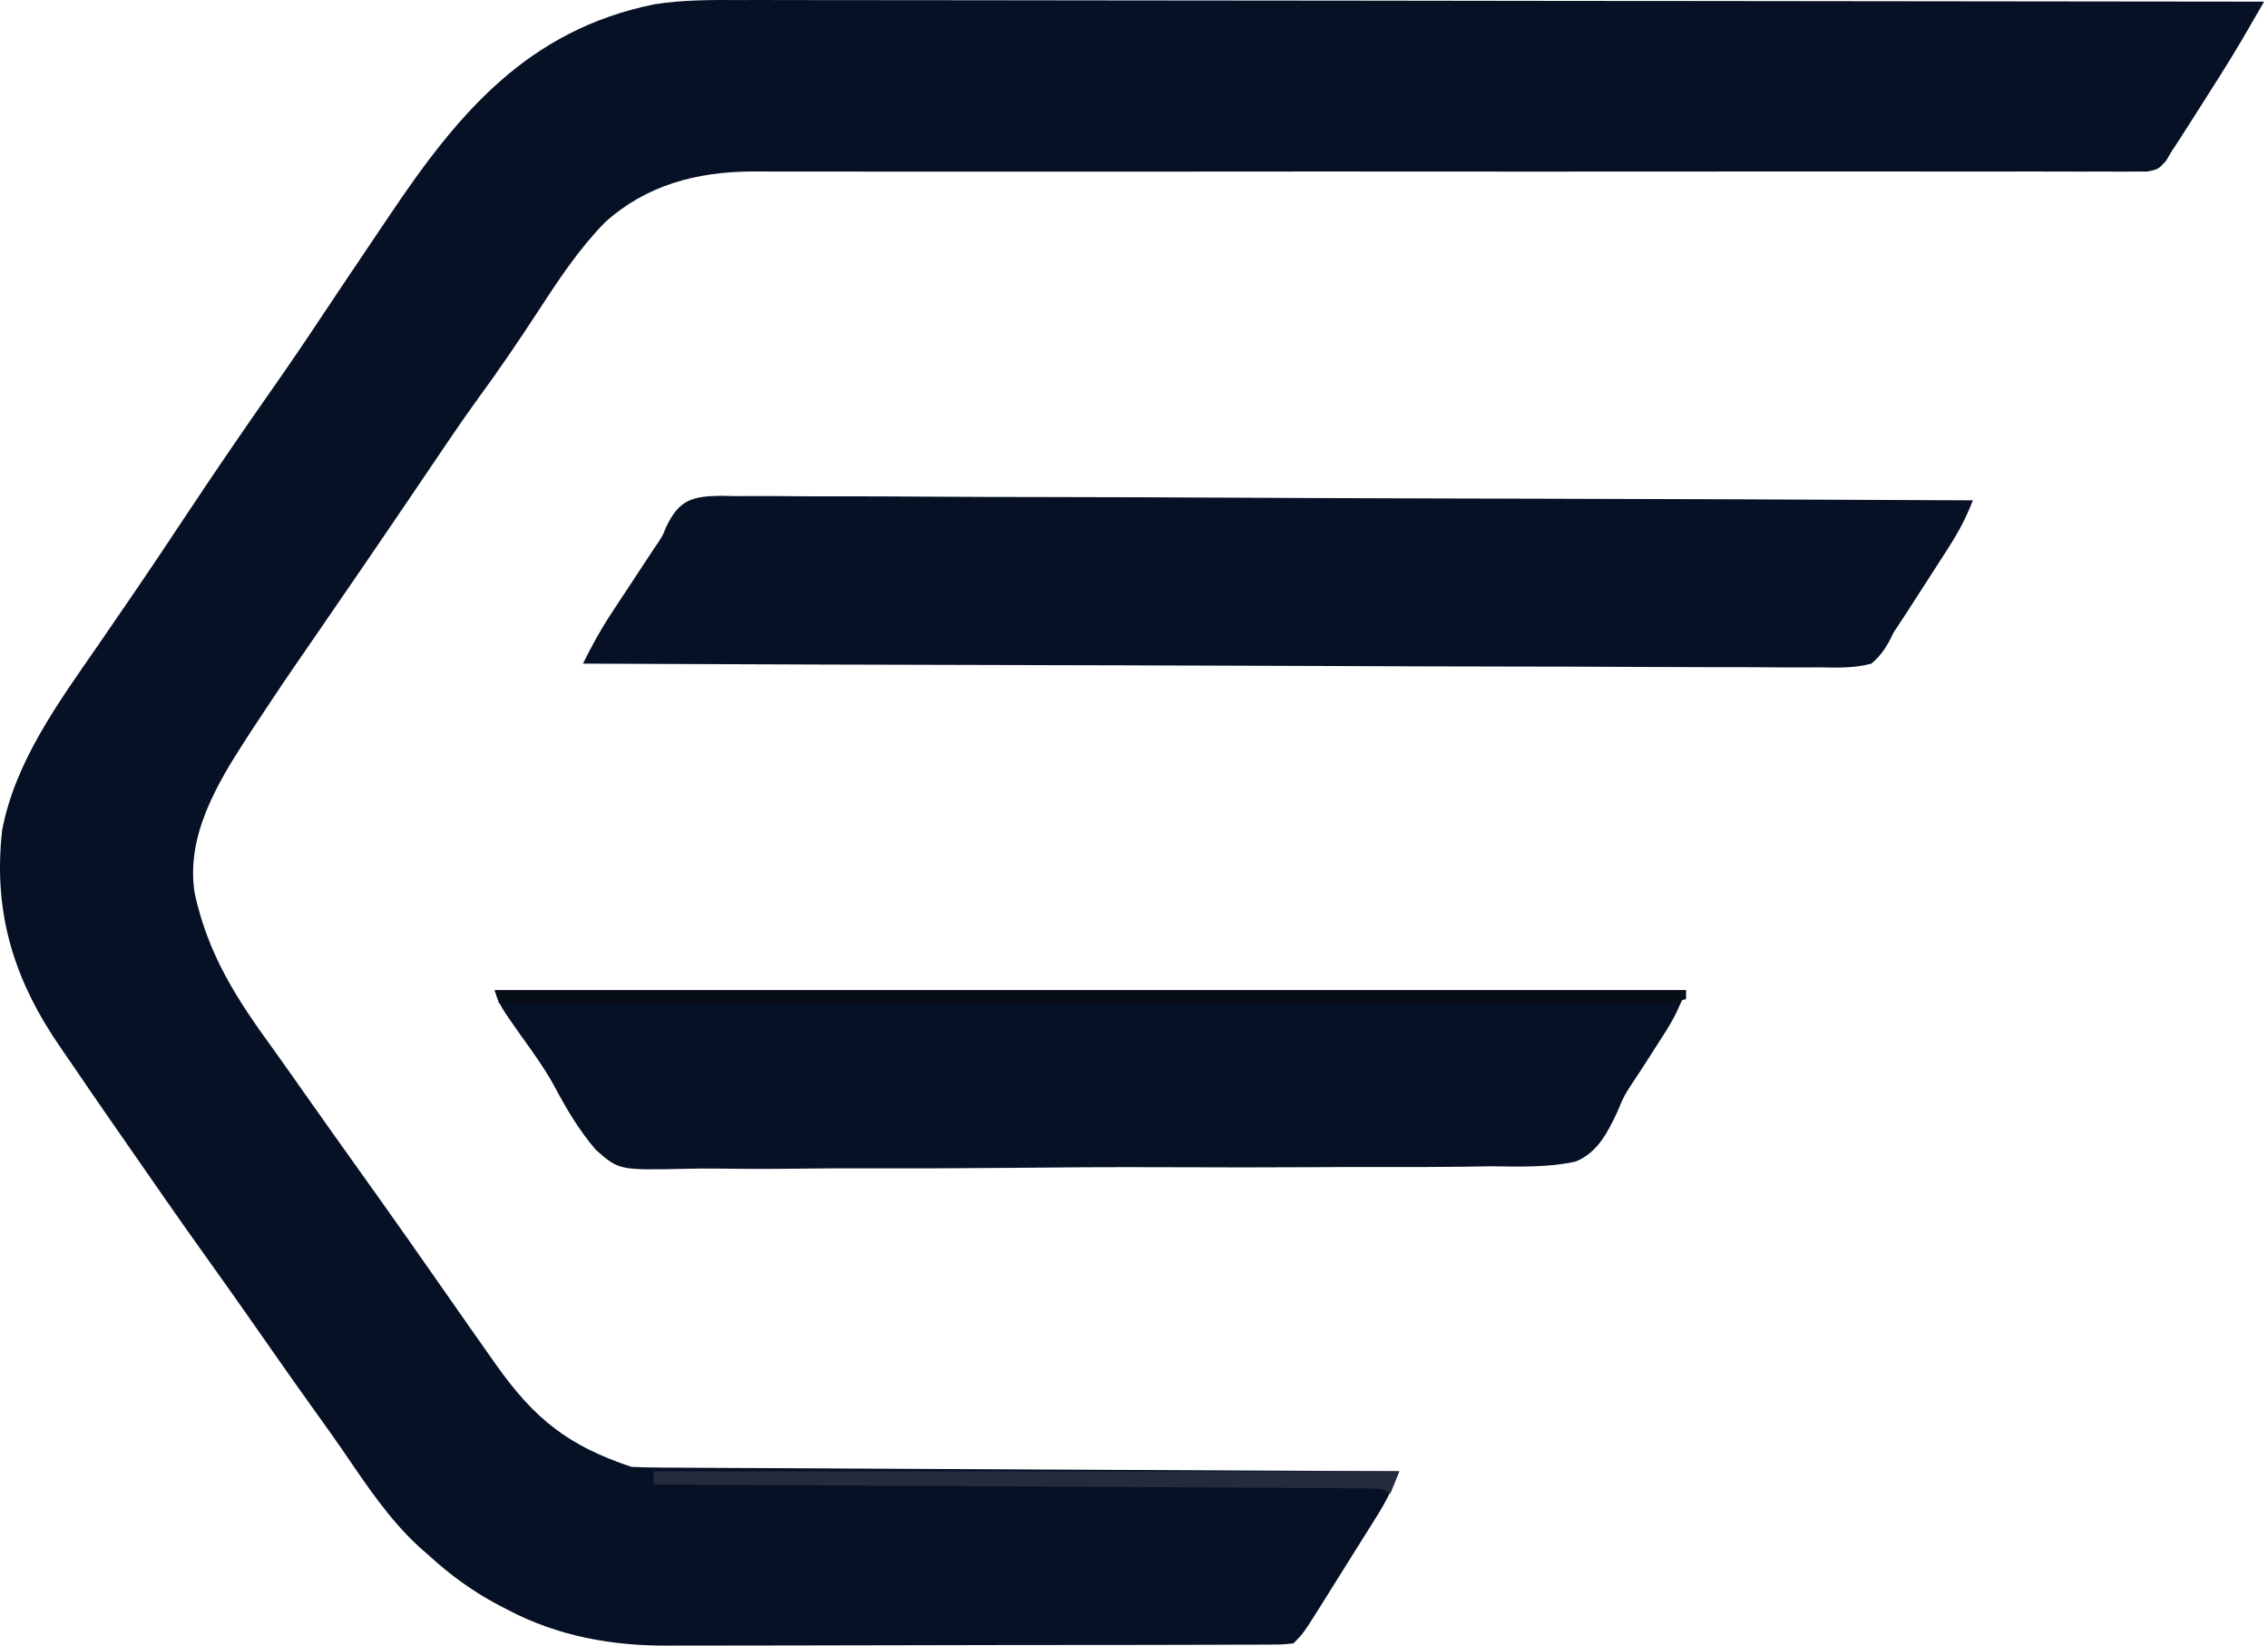
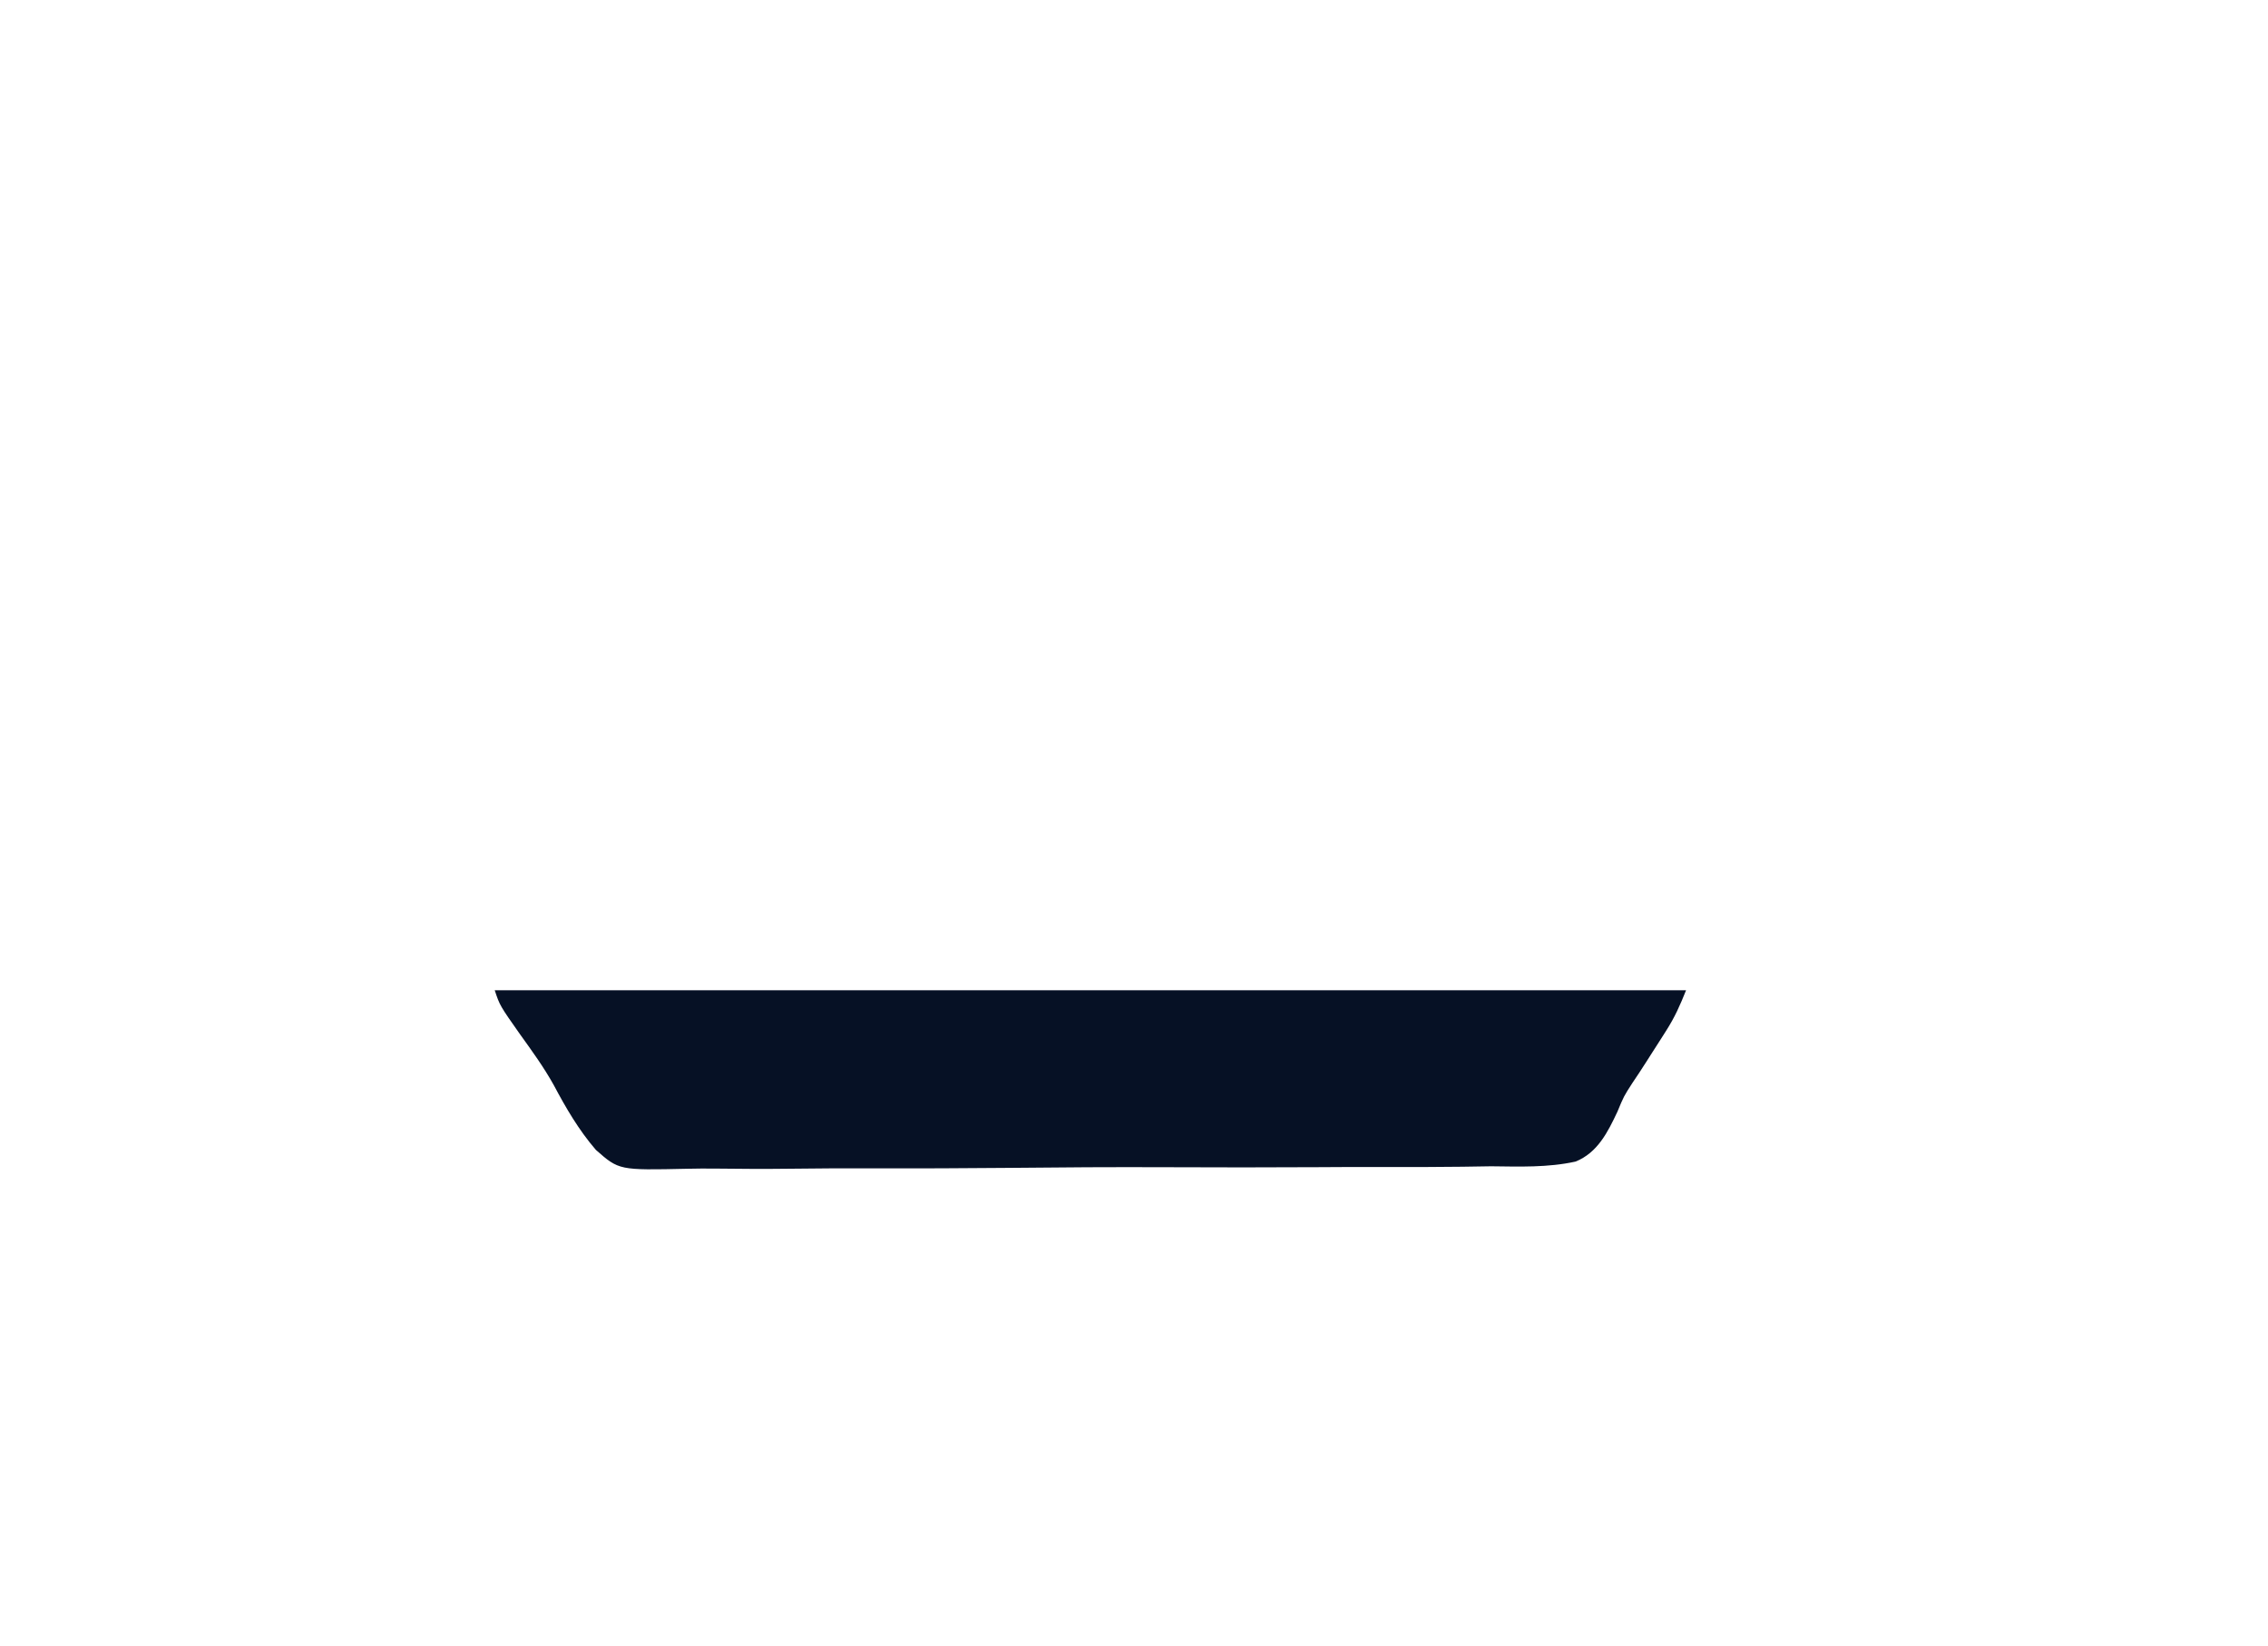
<svg xmlns="http://www.w3.org/2000/svg" fill="none" viewBox="0 0 514 373" height="373" width="514">
-   <path fill="#071125" d="M167.506 0.012C169.006 0.012 170.506 0.012 172.006 0.002C176.096 0.002 180.176 0.012 184.266 0.022C188.686 0.042 193.106 0.032 197.526 0.032C205.166 0.032 212.806 0.042 220.456 0.052C231.506 0.082 242.556 0.092 253.606 0.092C271.546 0.102 289.476 0.122 307.406 0.142C324.826 0.172 342.236 0.192 359.646 0.212C360.726 0.212 361.796 0.212 362.906 0.212C368.296 0.212 373.686 0.222 379.086 0.222C423.756 0.252 468.436 0.302 513.116 0.372C512.026 2.252 510.936 4.132 509.846 6.012C509.236 7.052 508.626 8.102 508.006 9.182C505.066 14.152 501.976 19.012 498.866 23.872C498.256 24.832 497.646 25.792 497.016 26.782C493.666 32.042 493.666 32.042 492.116 34.372C491.706 35.072 491.286 35.762 490.866 36.482C489.116 38.372 489.116 38.372 486.646 38.872C485.656 38.872 484.666 38.872 483.646 38.872C481.926 38.882 481.926 38.882 480.176 38.892C478.916 38.882 477.656 38.872 476.356 38.862C475.006 38.872 473.656 38.872 472.306 38.882C468.586 38.892 464.866 38.882 461.146 38.862C457.136 38.852 453.126 38.862 449.116 38.872C442.166 38.872 435.216 38.872 428.266 38.862C418.206 38.842 408.146 38.842 398.076 38.862C381.736 38.882 365.386 38.892 349.046 38.882C348.066 38.882 347.086 38.882 346.076 38.882C338.136 38.882 330.206 38.872 322.266 38.872C315.346 38.872 308.416 38.862 301.496 38.862C300.036 38.862 300.036 38.862 298.546 38.862C282.276 38.862 266.006 38.872 249.726 38.892C239.696 38.902 229.666 38.902 219.636 38.882C212.746 38.872 205.866 38.872 198.986 38.882C195.016 38.892 191.046 38.892 187.086 38.872C183.446 38.852 179.806 38.862 176.166 38.872C174.236 38.882 172.316 38.862 170.396 38.852C157.906 38.942 146.556 41.882 137.116 50.372C131.256 56.372 126.736 63.172 122.176 70.182C117.646 77.122 113.026 83.932 108.126 90.602C104.616 95.452 101.276 100.412 97.926 105.372C96.806 107.022 95.686 108.682 94.566 110.332C93.456 111.972 92.336 113.622 91.226 115.262C88.246 119.662 85.246 124.052 82.246 128.432C81.716 129.202 81.196 129.962 80.656 130.742C77.686 135.092 74.706 139.432 71.716 143.772C64.306 154.502 64.306 154.502 57.116 165.372C56.736 165.952 56.356 166.532 55.966 167.132C49.196 177.592 42.066 189.412 44.116 202.372C47.156 216.272 53.476 226.102 61.696 237.402C64.196 240.872 66.656 244.372 69.116 247.872C72.766 253.052 76.426 258.222 80.116 263.372C83.716 268.402 87.296 273.442 90.866 278.502C91.366 279.202 91.856 279.902 92.366 280.622C95.146 284.562 97.916 288.522 100.676 292.482C104.146 297.452 107.616 302.422 111.116 307.372C111.566 308.012 112.016 308.652 112.486 309.312C121.166 321.552 128.826 327.612 143.116 332.372C145.436 332.482 147.766 332.522 150.086 332.532C150.796 332.532 151.506 332.542 152.246 332.542C154.636 332.562 157.036 332.572 159.426 332.582C161.146 332.592 162.856 332.602 164.576 332.612C169.236 332.632 173.896 332.652 178.556 332.672C183.426 332.702 188.296 332.722 193.166 332.752C202.386 332.802 211.606 332.852 220.826 332.892C231.326 332.942 241.826 332.992 252.326 333.052C273.926 333.162 295.516 333.272 317.116 333.372C315.766 336.832 314.296 339.912 312.326 343.072C311.506 344.382 311.506 344.382 310.676 345.722C309.806 347.092 309.806 347.092 308.926 348.502C308.346 349.432 307.756 350.372 307.156 351.332C305.486 354.022 303.796 356.692 302.116 359.372C301.336 360.622 300.556 361.872 299.776 363.122C295.396 370.102 295.396 370.102 293.116 372.372C290.496 372.632 290.496 372.632 287.096 372.642C285.166 372.652 285.166 372.652 283.196 372.662C281.766 372.662 280.336 372.662 278.896 372.662C277.396 372.672 275.896 372.672 274.386 372.682C270.296 372.702 266.206 372.702 262.106 372.712C259.546 372.712 256.986 372.712 254.426 372.722C245.476 372.732 236.516 372.742 227.566 372.742C219.246 372.742 210.936 372.762 202.616 372.792C195.456 372.822 188.306 372.832 181.146 372.832C176.876 372.832 172.616 372.832 168.346 372.852C164.326 372.872 160.296 372.872 156.266 372.862C154.806 372.862 153.336 372.862 151.876 372.872C138.806 372.982 126.466 370.802 114.806 364.622C113.806 364.112 113.806 364.112 112.796 363.582C106.996 360.492 101.966 356.812 97.116 352.372C96.396 351.742 95.676 351.112 94.936 350.462C87.976 344.022 82.886 336.252 77.566 328.472C75.496 325.472 73.376 322.512 71.246 319.562C66.536 312.992 61.916 306.372 57.286 299.752C53.966 295.002 50.626 290.272 47.246 285.562C40.726 276.482 34.376 267.282 28.006 258.102C26.826 256.402 25.646 254.702 24.466 253.002C21.736 249.072 19.026 245.132 16.346 241.172C15.526 239.972 14.696 238.762 13.866 237.572C3.236 222.242 -1.614 206.992 0.476 188.172C3.386 172.622 13.266 159.142 22.116 146.372C23.626 144.172 25.136 141.982 26.636 139.782C27.716 138.202 28.806 136.622 29.886 135.042C34.296 128.612 38.616 122.122 42.926 115.622C49.016 106.462 55.216 97.392 61.536 88.382C65.396 82.882 69.166 77.342 72.876 71.742C76.946 65.622 81.056 59.532 85.166 53.432C86.176 51.932 87.186 50.422 88.206 48.922C103.796 25.702 119.496 6.842 148.286 0.972C154.686 -0.028 161.036 -0.028 167.506 0.012Z" />
-   <path fill="#071125" d="M163.406 112.34C165.086 112.37 165.086 112.37 166.806 112.41C168.006 112.4 169.196 112.4 170.436 112.39C173.746 112.38 177.066 112.4 180.386 112.44C183.966 112.48 187.546 112.47 191.126 112.46C197.326 112.46 203.526 112.48 209.726 112.53C218.686 112.59 227.656 112.61 236.616 112.62C251.166 112.64 265.706 112.69 280.256 112.77C294.376 112.84 308.506 112.9 322.636 112.93C323.506 112.94 324.376 112.94 325.276 112.94C329.646 112.95 334.016 112.96 338.386 112.97C374.626 113.05 410.876 113.19 447.116 113.37C445.616 117.26 443.856 120.57 441.596 124.08C440.906 125.16 440.216 126.24 439.496 127.36C439.136 127.91 438.776 128.47 438.406 129.05C437.316 130.73 436.236 132.42 435.146 134.11C433.156 137.21 431.156 140.31 429.116 143.37C428.826 143.97 428.536 144.56 428.236 145.17C427.056 147.31 425.986 148.77 424.116 150.37C420.236 151.42 416.436 151.29 412.436 151.21C411.236 151.22 410.036 151.23 408.806 151.23C405.486 151.24 402.166 151.22 398.856 151.19C395.276 151.15 391.696 151.17 388.116 151.17C381.916 151.17 375.716 151.15 369.516 151.11C360.546 151.06 351.586 151.04 342.616 151.03C328.076 151.01 313.526 150.97 298.986 150.9C284.856 150.84 270.726 150.79 256.596 150.76C255.726 150.76 254.856 150.75 253.956 150.75C249.596 150.74 245.226 150.73 240.856 150.72C204.606 150.65 168.366 150.53 132.116 150.37C134.066 146.43 136.096 142.71 138.516 139.04C139.166 138.05 139.806 137.07 140.466 136.06C141.136 135.05 141.806 134.04 142.496 133C143.816 130.99 145.136 128.98 146.456 126.97C147.036 126.09 147.616 125.21 148.226 124.3C150.086 121.6 150.086 121.6 150.986 119.37C153.936 113.25 156.796 112.44 163.406 112.34Z" />
  <path fill="#061125" d="M112.118 224.373C201.218 224.373 290.318 224.373 382.118 224.373C380.718 227.873 379.578 230.443 377.618 233.523C377.118 234.303 376.628 235.083 376.118 235.883C375.598 236.683 375.088 237.483 374.558 238.313C374.068 239.073 373.578 239.843 373.078 240.633C372.058 242.233 371.018 243.823 369.948 245.393C368.018 248.383 368.018 248.383 366.558 251.893C364.378 256.533 362.048 261.193 357.078 263.193C350.778 264.583 344.338 264.333 337.928 264.263C335.758 264.293 333.588 264.323 331.418 264.363C325.548 264.443 319.678 264.443 313.808 264.423C308.898 264.403 303.988 264.433 299.078 264.463C287.488 264.533 275.898 264.523 264.308 264.473C252.368 264.423 240.438 264.493 228.498 264.623C218.228 264.723 207.968 264.753 197.698 264.733C191.578 264.713 185.458 264.723 179.328 264.813C173.568 264.883 167.808 264.863 162.048 264.783C159.938 264.763 157.828 264.773 155.728 264.823C140.288 265.163 140.288 265.163 135.038 260.543C131.158 256.033 128.268 251.073 125.488 245.843C123.248 241.813 120.558 238.113 117.868 234.373C113.278 227.853 113.278 227.853 112.118 224.373Z" />
-   <path fill="#080E18" d="M112.118 224.373C201.218 224.373 290.318 224.373 382.118 224.373C382.118 225.033 382.118 225.693 382.118 226.373C379.168 227.223 376.548 227.493 373.488 227.493C372.558 227.503 371.628 227.503 370.668 227.503C369.648 227.503 368.628 227.493 367.578 227.493C366.488 227.493 365.408 227.493 364.288 227.493C360.638 227.493 356.988 227.493 353.338 227.483C350.728 227.483 348.118 227.483 345.508 227.483C339.878 227.483 334.248 227.483 328.618 227.483C320.478 227.473 312.338 227.463 304.208 227.463C290.998 227.463 277.798 227.453 264.598 227.453C251.768 227.443 238.948 227.433 226.118 227.423C224.928 227.423 224.928 227.423 223.728 227.423C219.758 227.423 215.788 227.423 211.828 227.423C178.928 227.413 146.018 227.393 113.118 227.373C112.788 226.383 112.458 225.393 112.118 224.373Z" />
-   <path fill="#232B3C" d="M148.118 333.373C203.888 333.373 259.658 333.373 317.118 333.373C316.458 335.023 315.798 336.673 315.118 338.373C314.128 337.873 314.128 337.873 313.118 337.373C310.948 337.263 308.778 337.223 306.618 337.213C305.938 337.213 305.258 337.203 304.568 337.203C302.288 337.183 300.018 337.173 297.748 337.163C296.118 337.163 294.488 337.153 292.868 337.133C288.448 337.113 284.018 337.093 279.598 337.073C274.978 337.043 270.358 337.023 265.738 336.993C256.988 336.943 248.238 336.903 239.488 336.853C229.528 336.803 219.568 336.753 209.598 336.693C189.108 336.583 168.608 336.473 148.118 336.373C148.118 335.383 148.118 334.393 148.118 333.373Z" />
</svg>